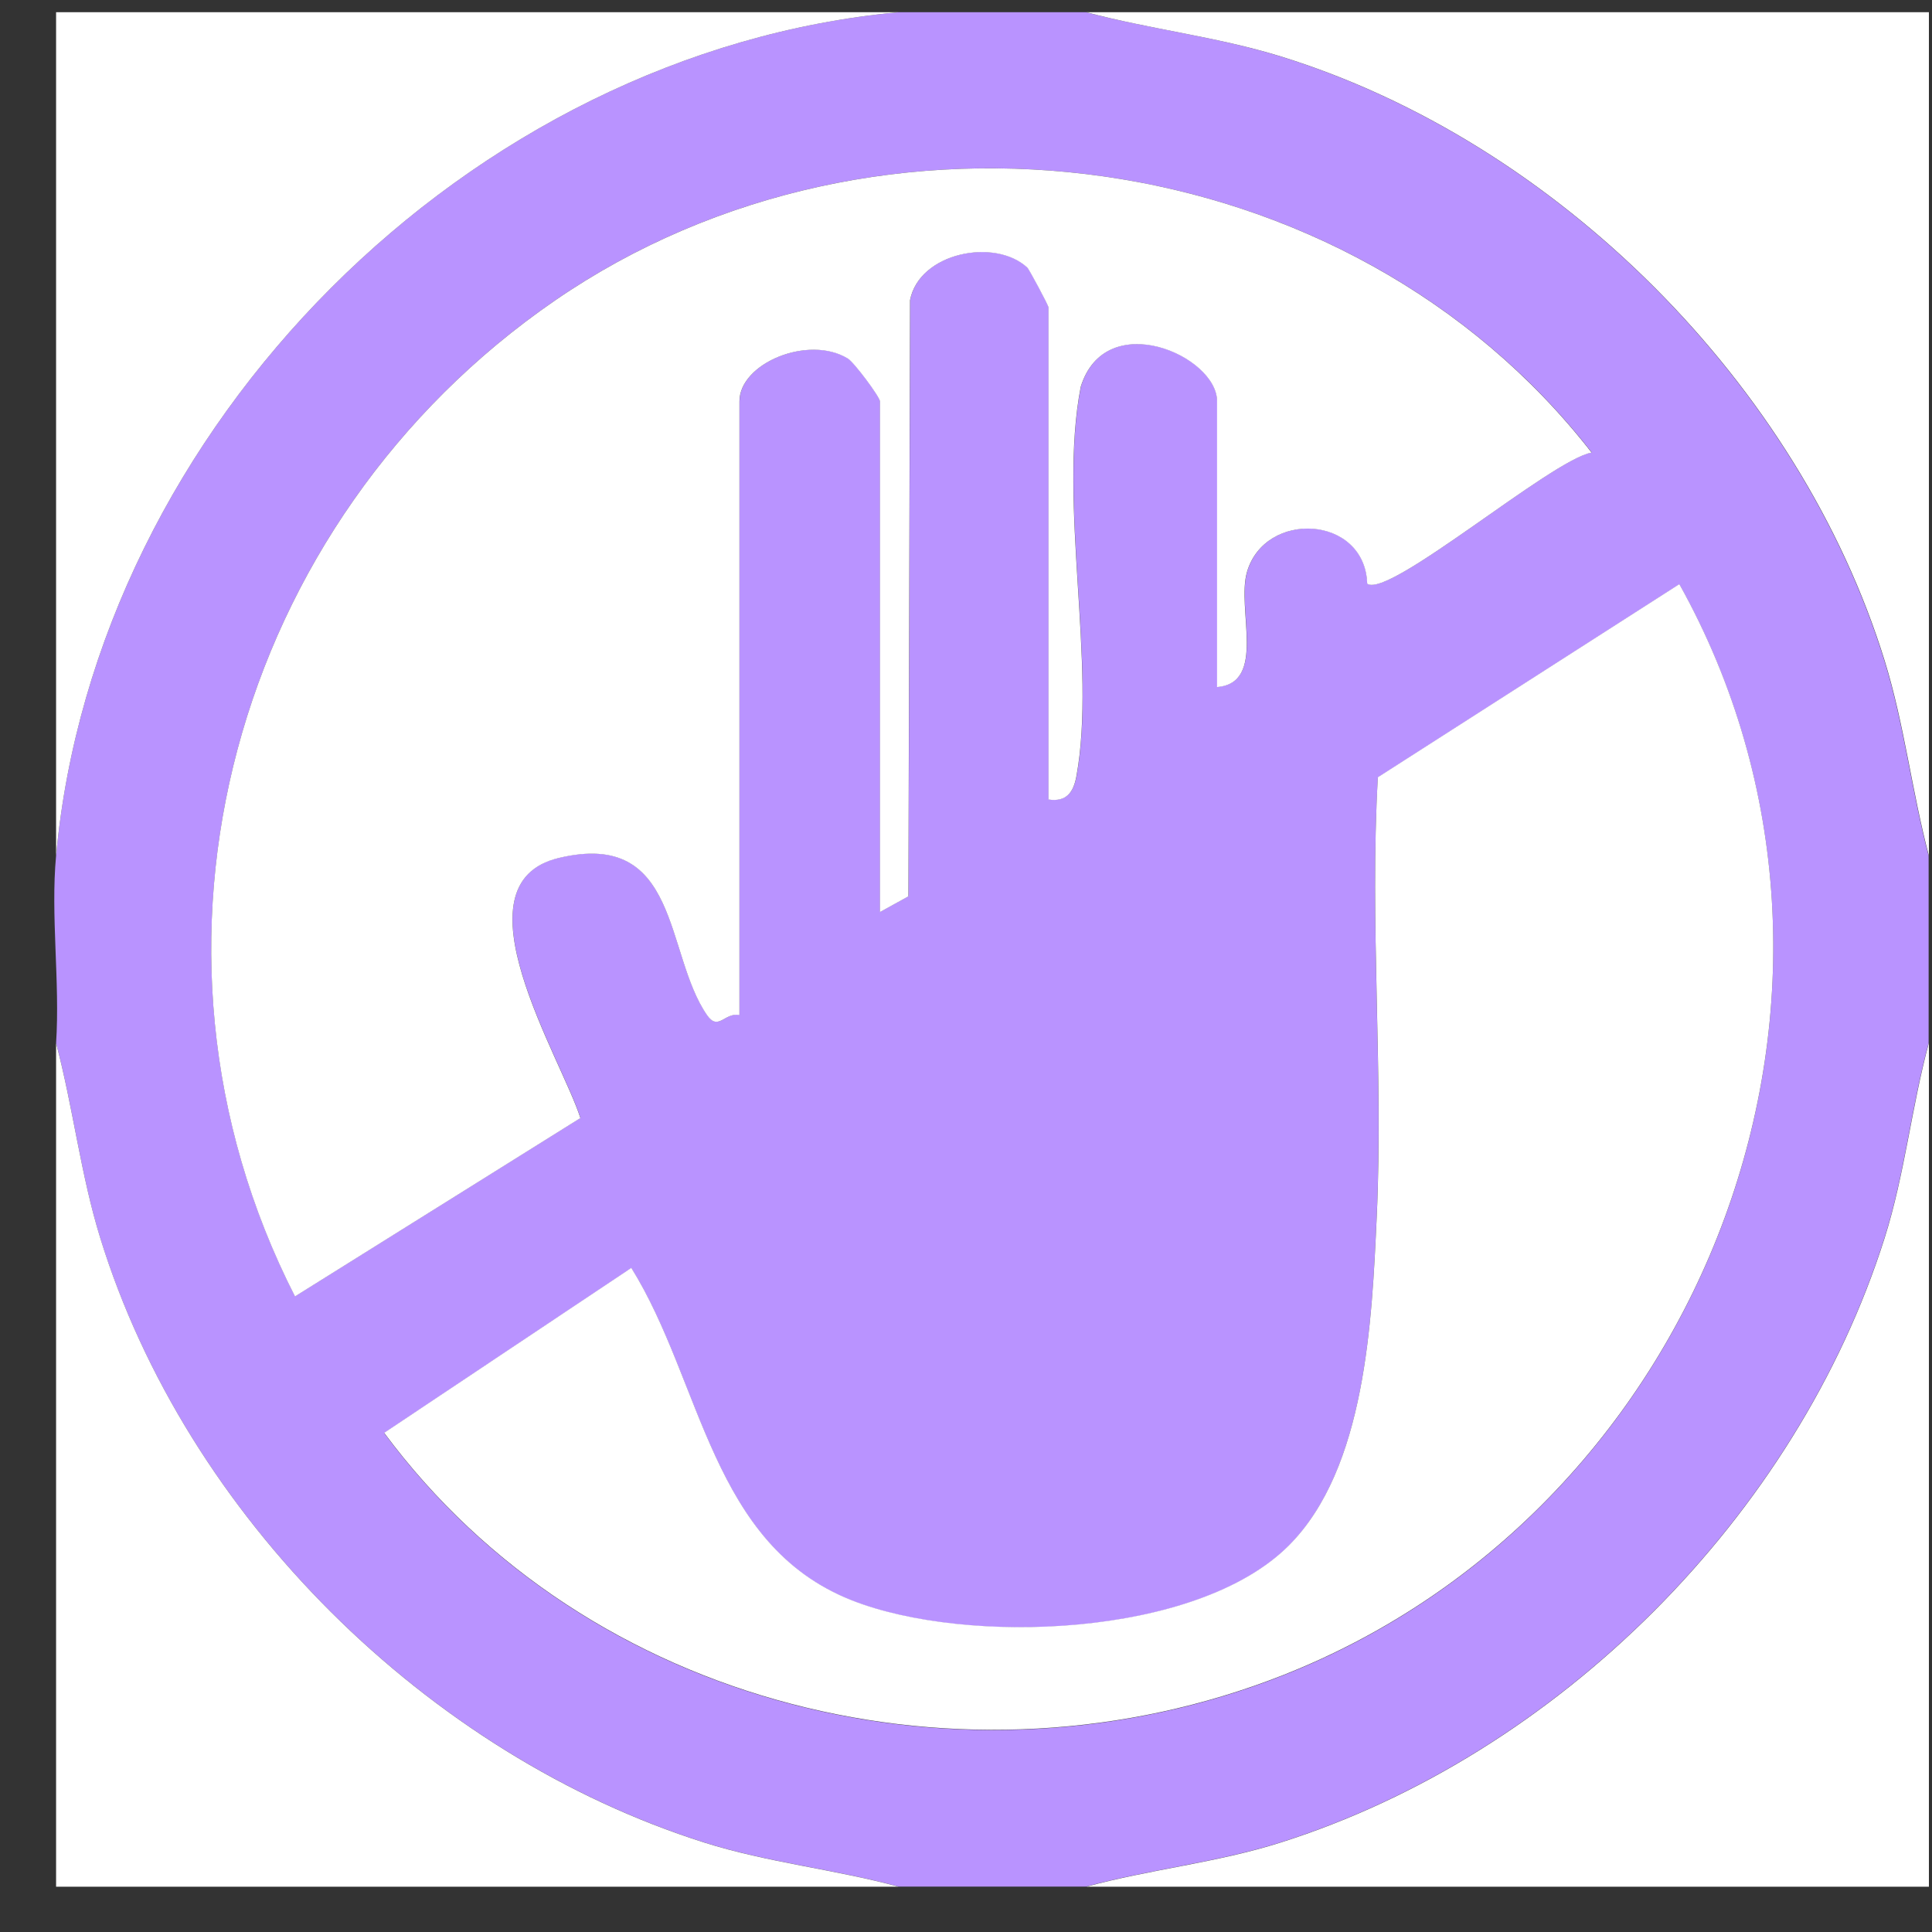
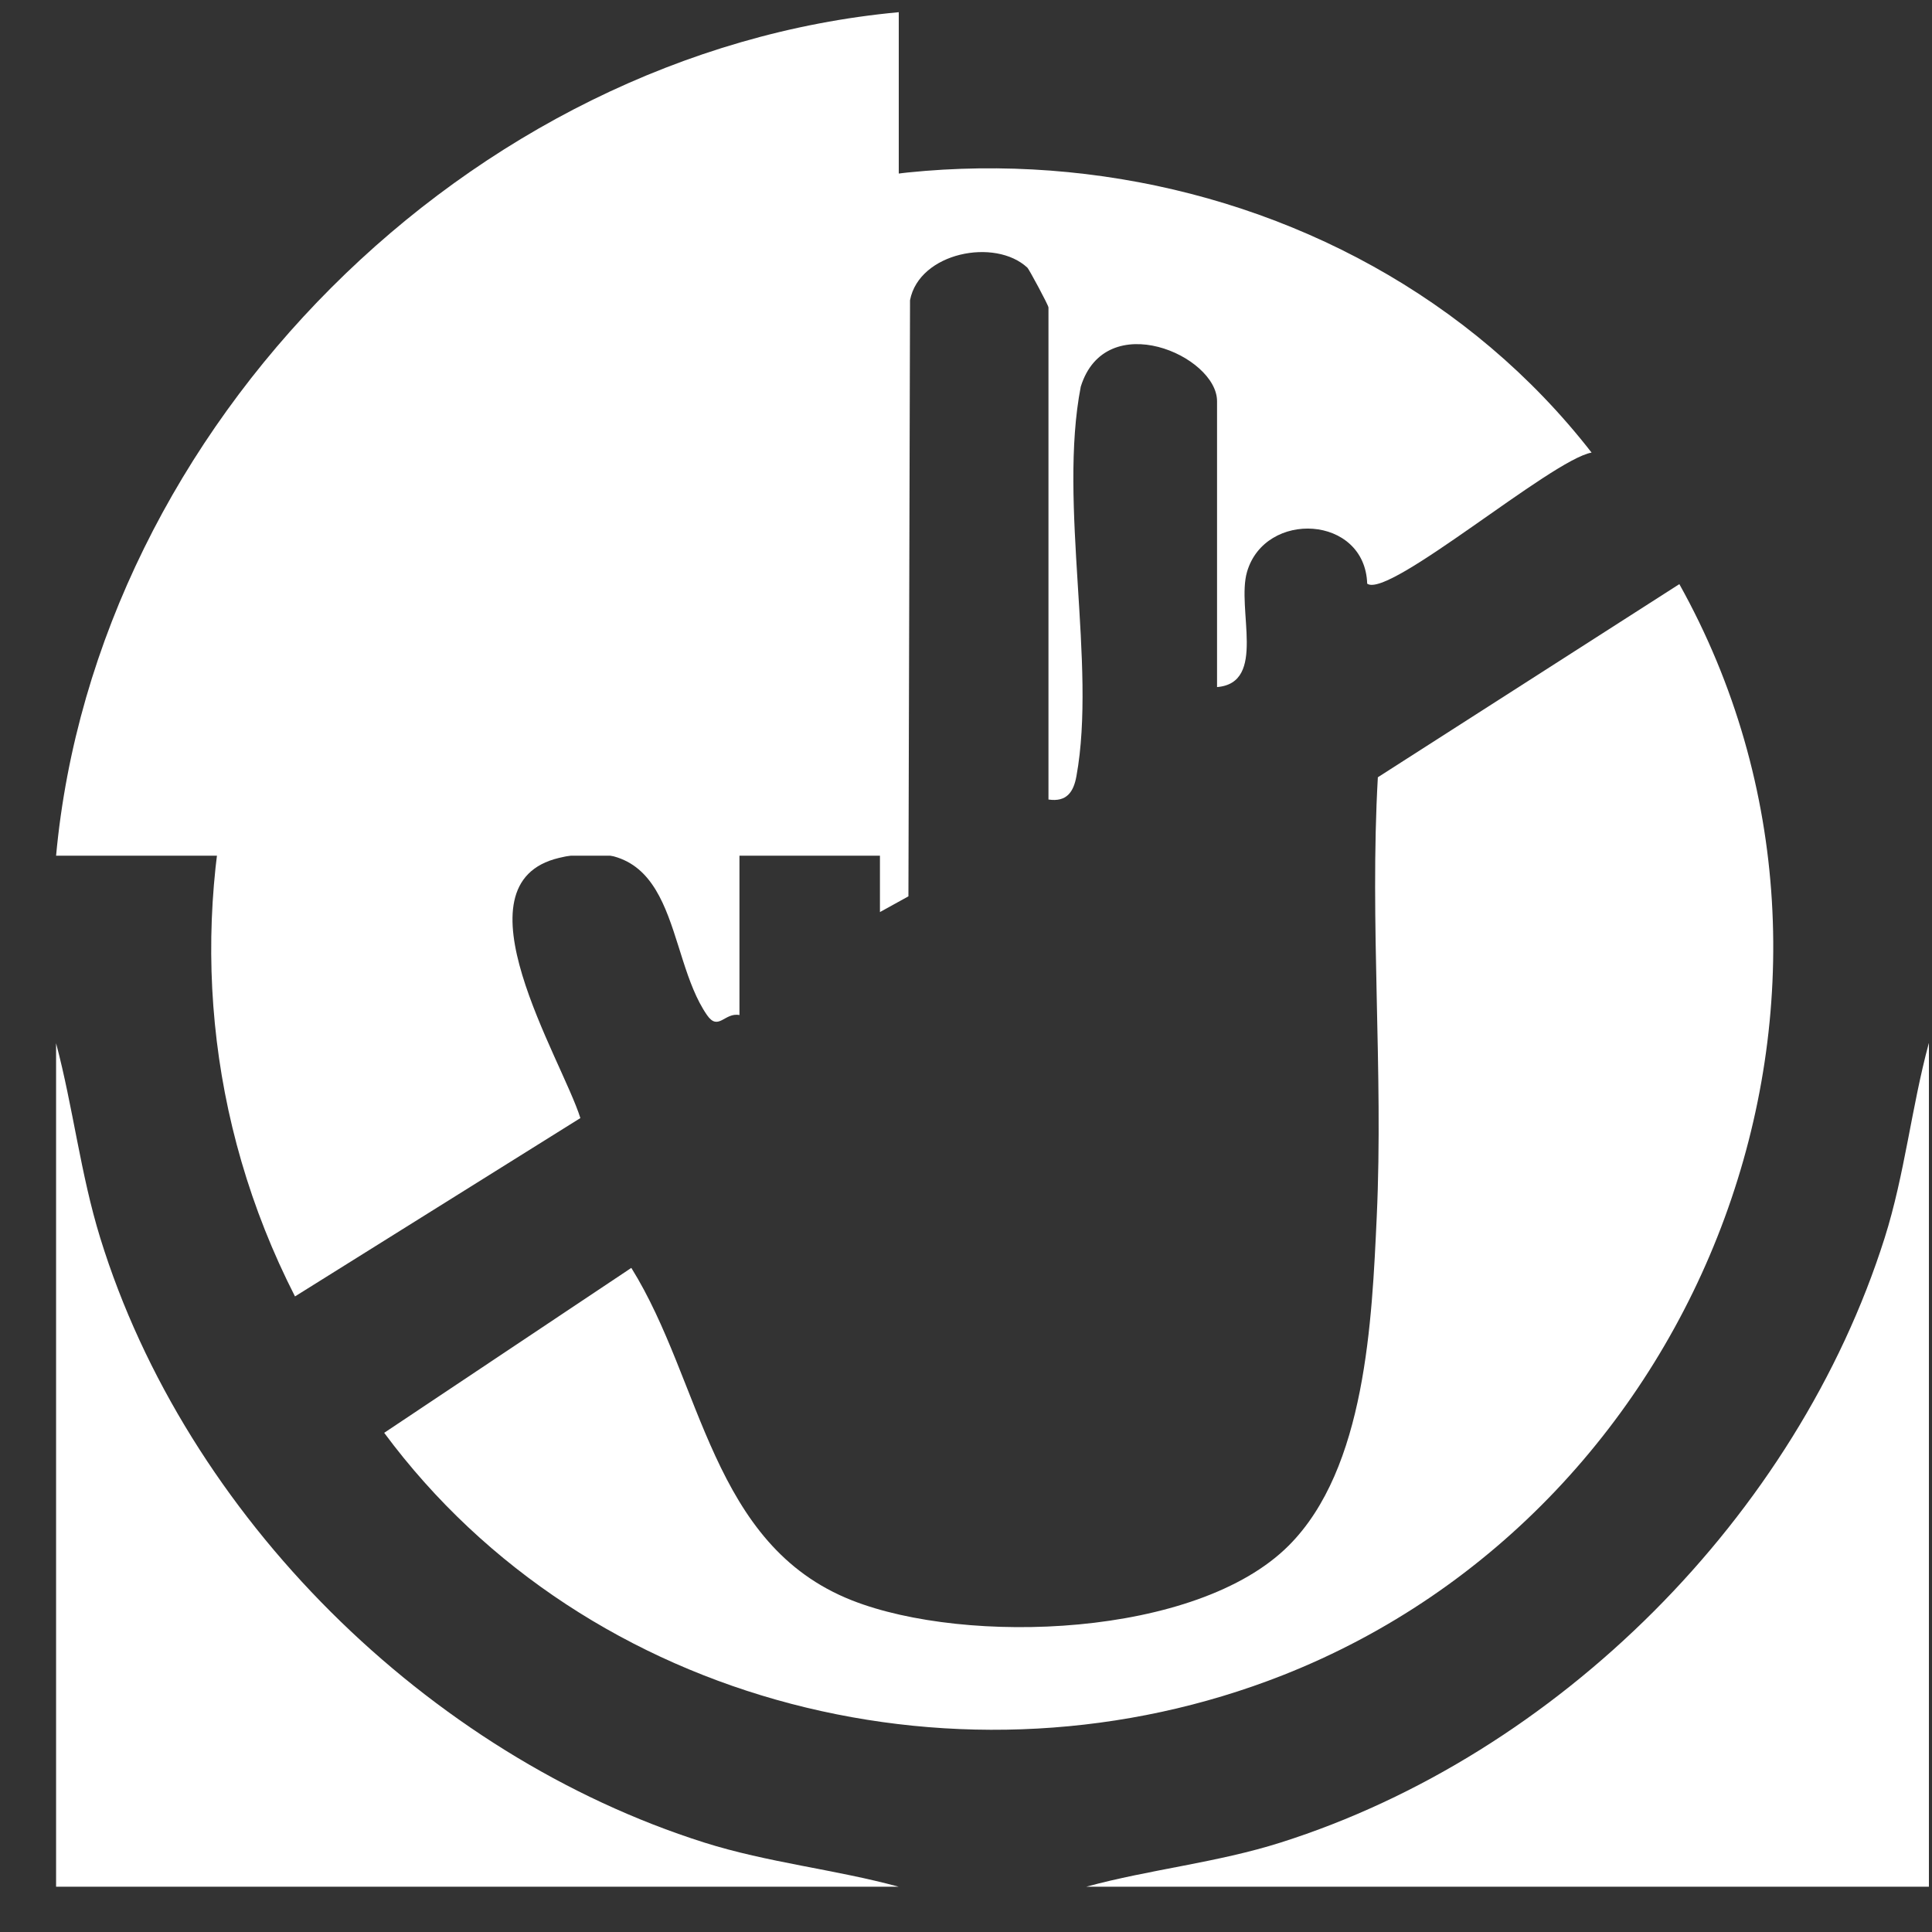
<svg xmlns="http://www.w3.org/2000/svg" width="35" height="35" viewBox="0 0 35 35" fill="none">
  <rect x="0" y="0" width="35" height="35" fill="#333333" stroke="none" />
-   <path d="M19.674 0.221C20.837 0.53 22.044 0.664 23.198 1.022C28.197 2.569 32.594 6.97 34.139 11.974C34.496 13.13 34.63 14.337 34.939 15.502V18.897C34.623 20.061 34.504 21.273 34.139 22.426C32.548 27.456 28.224 31.784 23.198 33.377C22.045 33.742 20.835 33.862 19.674 34.178H16.281C15.12 33.862 13.909 33.742 12.756 33.377C7.743 31.789 3.372 27.467 1.815 22.426C1.459 21.269 1.325 20.062 1.016 18.897C1.089 17.797 0.915 16.585 1.016 15.502C1.734 7.714 8.505 0.941 16.281 0.221H19.674ZM13.398 18.388V7.267C13.398 6.579 14.644 6.06 15.361 6.491C15.476 6.561 15.943 7.191 15.943 7.267V16.52L16.459 16.235L16.488 5.435C16.656 4.569 18.032 4.301 18.616 4.848C18.646 4.875 18.996 5.527 18.996 5.568V14.481C19.322 14.53 19.451 14.349 19.504 14.055C19.87 12.043 19.171 9.116 19.582 7.002C20.03 5.556 22.05 6.44 22.05 7.265V12.444C22.957 12.367 22.399 11.028 22.594 10.357C22.922 9.235 24.73 9.328 24.77 10.571C25.161 10.851 28.108 8.325 28.835 8.196C24.45 2.561 15.908 1.413 10.052 5.445C4.25 9.44 2.094 17.116 5.345 23.483L10.515 20.252C10.177 19.171 8.179 16.003 10.126 15.539C12.325 15.018 12.038 17.274 12.809 18.386C13.018 18.687 13.128 18.334 13.398 18.386V18.388ZM23.346 28.005C21.679 29.674 17.507 29.813 15.436 28.998C12.877 27.991 12.727 25.047 11.437 22.974L6.96 25.962C10.651 30.944 17.509 32.608 23.234 30.355C30.942 27.321 34.489 17.877 30.423 10.586L24.961 14.086C24.811 16.729 25.061 19.403 24.94 22.045C24.854 23.921 24.743 26.607 23.346 28.005Z" fill="#B993FF" />
  <path d="M34.944 18.899V34.18H19.677C20.838 33.864 22.048 33.745 23.201 33.379C28.227 31.786 32.55 27.458 34.142 22.427C34.507 21.273 34.628 20.061 34.942 18.899H34.944Z" fill="white" />
  <path d="M16.282 34.18H1.016V18.899C1.325 20.064 1.459 21.271 1.816 22.427C3.373 27.468 7.743 31.791 12.757 33.379C13.91 33.744 15.12 33.864 16.282 34.18Z" fill="white" />
-   <path d="M19.677 0.221H34.944V15.502C34.635 14.337 34.501 13.13 34.144 11.974C32.599 6.97 28.201 2.569 23.203 1.022C22.047 0.664 20.841 0.532 19.678 0.221L19.677 0.221Z" fill="white" />
-   <path d="M16.282 0.221C8.506 0.941 1.734 7.714 1.016 15.502V0.221H16.284H16.282Z" fill="white" />
+   <path d="M16.282 0.221C8.506 0.941 1.734 7.714 1.016 15.502H16.284H16.282Z" fill="white" />
  <path d="M13.397 18.389C13.127 18.335 13.015 18.688 12.808 18.389C12.037 17.277 12.324 15.019 10.126 15.542C8.178 16.004 10.175 19.174 10.514 20.255L5.344 23.486C2.093 17.117 4.249 9.441 10.051 5.446C15.907 1.414 24.449 2.56 28.833 8.199C28.106 8.328 25.159 10.852 24.768 10.574C24.727 9.331 22.919 9.236 22.591 10.36C22.396 11.031 22.955 12.372 22.048 12.447V7.268C22.048 6.443 20.029 5.558 19.579 7.005C19.168 9.119 19.868 12.046 19.501 14.058C19.449 14.352 19.32 14.533 18.994 14.484V5.57C18.994 5.53 18.642 4.878 18.613 4.85C18.029 4.304 16.654 4.572 16.486 5.438L16.457 16.238L15.941 16.523V7.27C15.941 7.194 15.474 6.564 15.358 6.494C14.642 6.061 13.396 6.581 13.396 7.27V18.391L13.397 18.389Z" fill="white" />
  <path d="M23.346 28C24.744 26.603 24.854 23.917 24.941 22.041C25.063 19.399 24.811 16.726 24.961 14.081L30.423 10.582C34.489 17.872 30.942 27.316 23.234 30.35C17.509 32.603 10.651 30.939 6.96 25.957L11.437 22.969C12.728 25.042 12.877 27.986 15.436 28.993C17.507 29.808 21.679 29.669 23.346 28Z" fill="white" />
</svg>